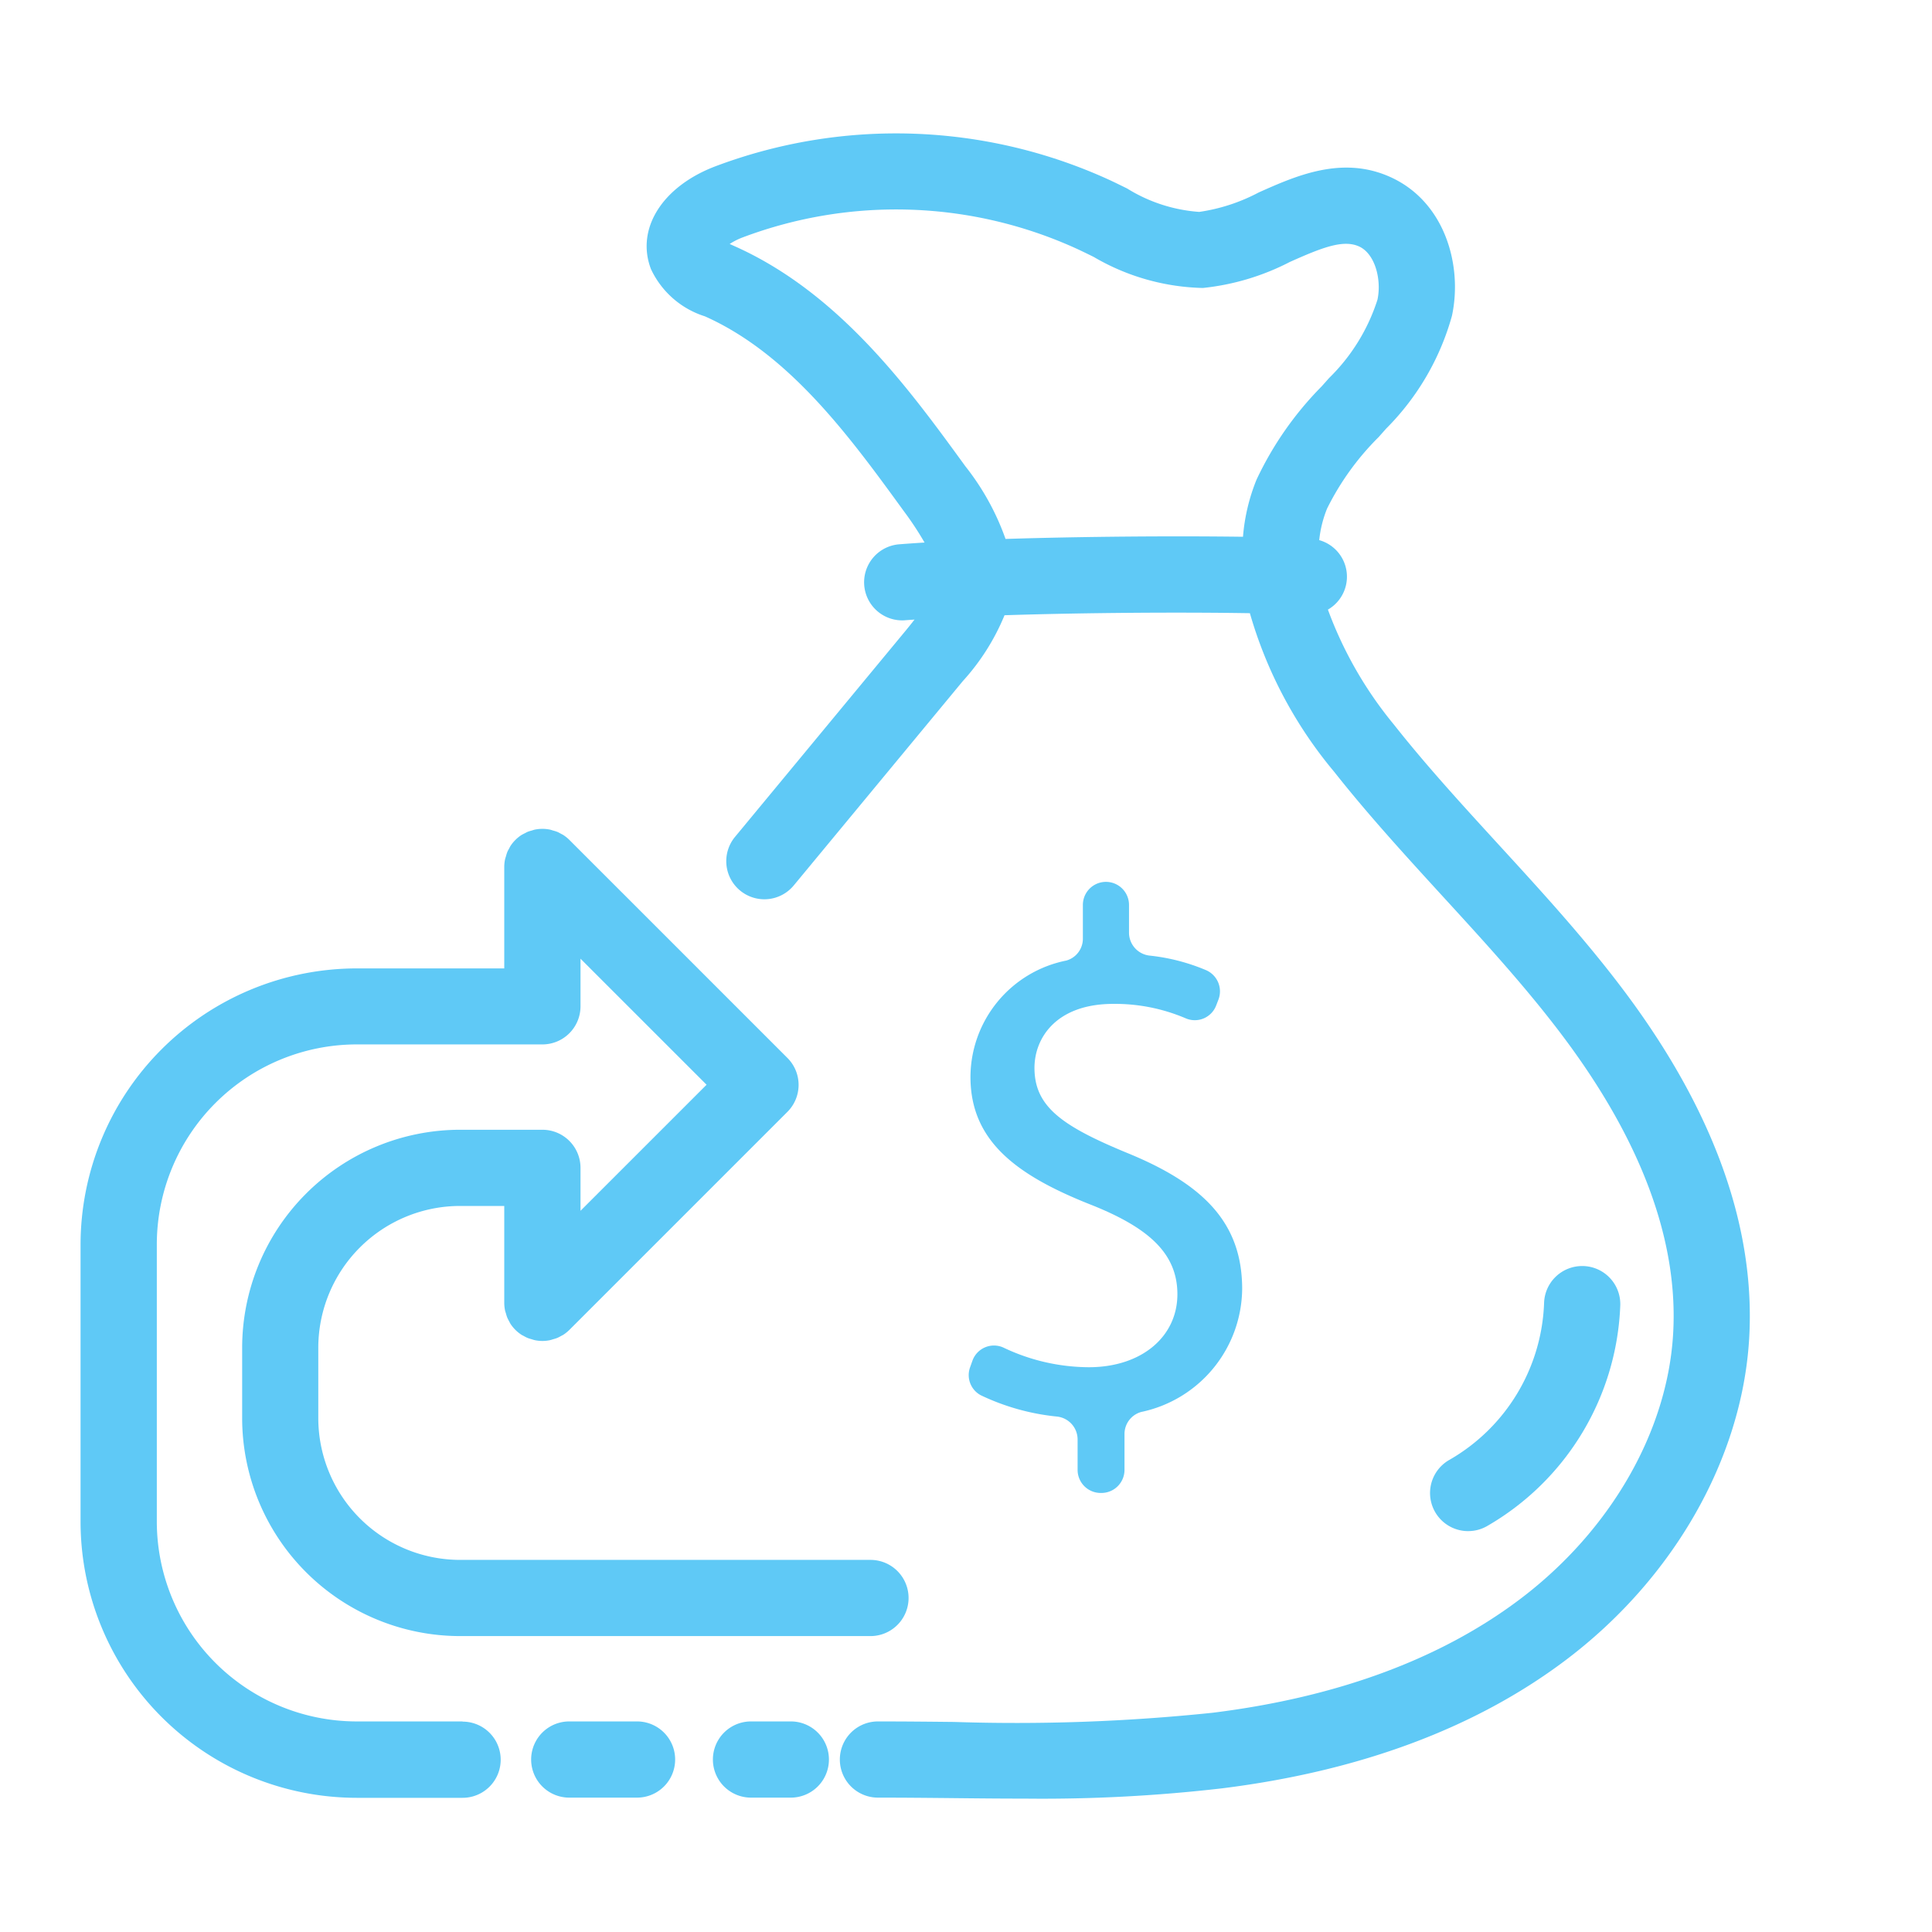
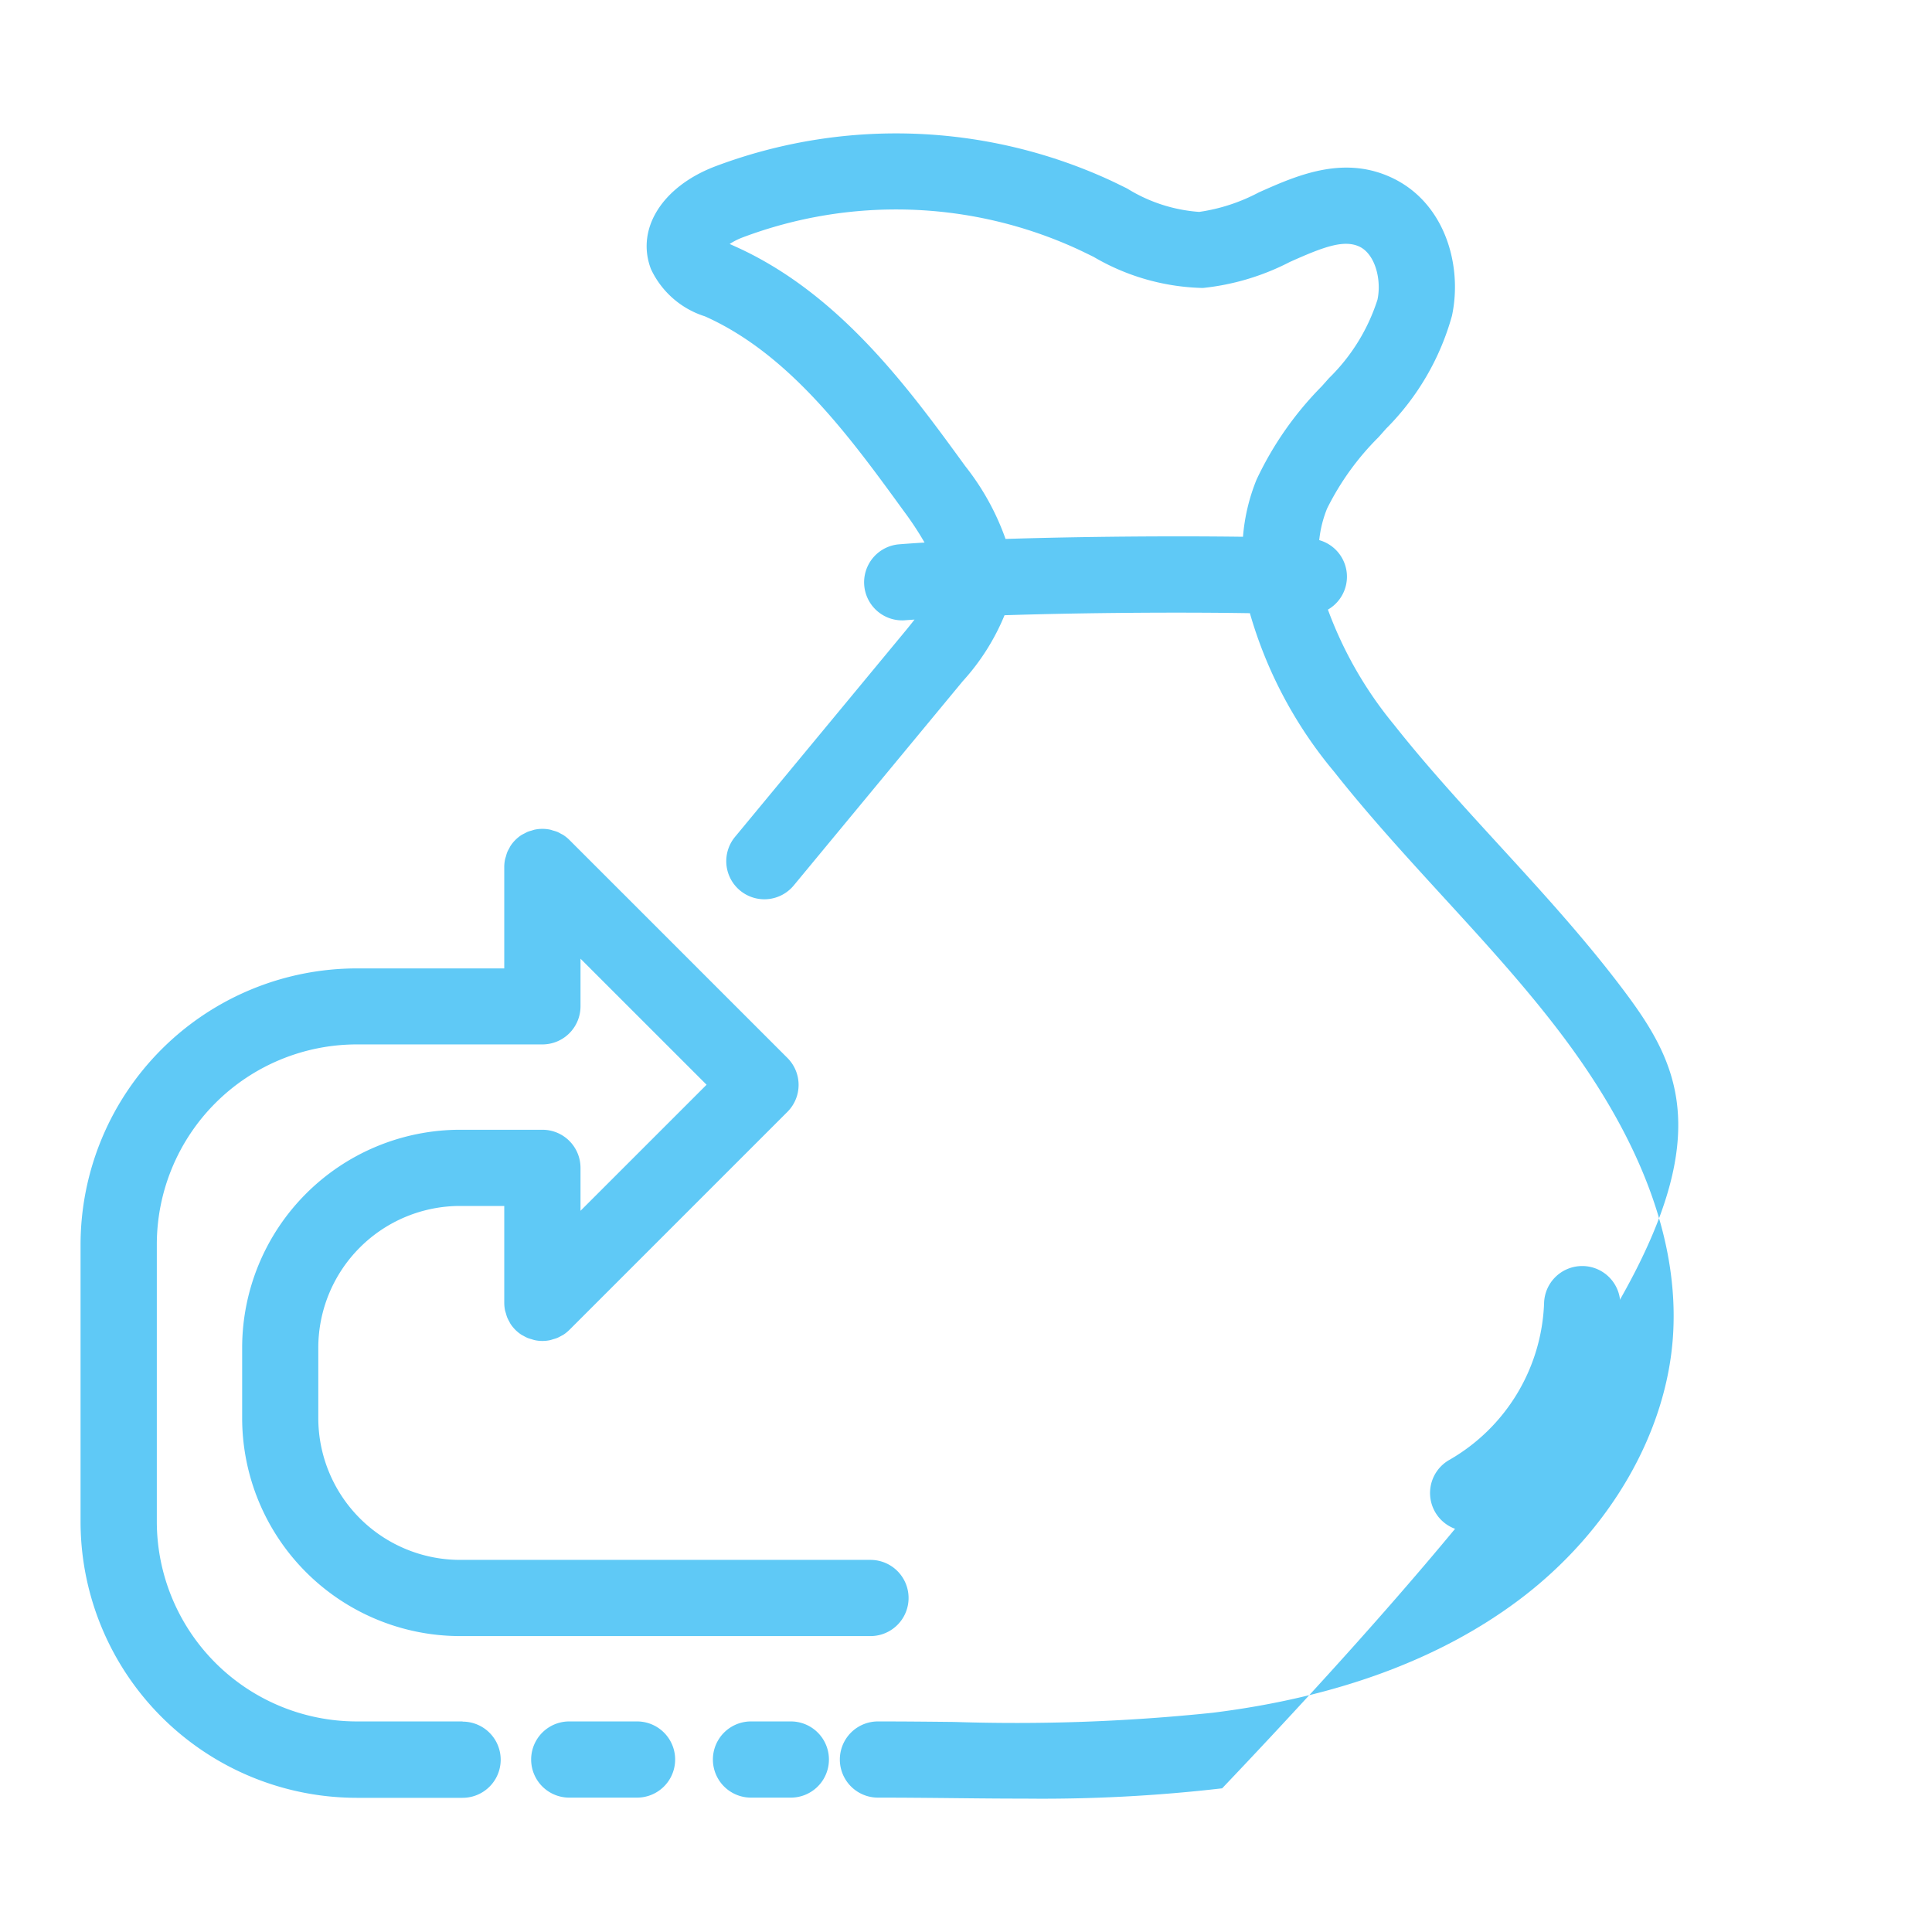
<svg xmlns="http://www.w3.org/2000/svg" width="101.421" height="101.421" viewBox="0 0 101.421 101.421">
  <g id="invest_icon_05" data-name="invest_icon 05" transform="translate(-1187.304 -468.943)">
-     <rect id="Прямоугольник_863" data-name="Прямоугольник 863" width="100" height="100" transform="translate(1188.015 469.654)" fill="#5fc9f6" stroke="#bc0202" stroke-miterlimit="10" stroke-width="1.421" opacity="0" />
    <g id="Сгруппировать_300" data-name="Сгруппировать 300">
-       <path id="Контур_839" data-name="Контур 839" d="M1272.555,520.953c-2.035-2.71-4.331-5.216-6.551-7.64-1.87-2.042-3.805-4.152-5.525-6.331a20.681,20.681,0,0,1-3.466-6.037,1.994,1.994,0,0,0-.456-3.648,6.111,6.111,0,0,1,.411-1.654,14.147,14.147,0,0,1,2.709-3.756l.392-.442a13.47,13.47,0,0,0,3.456-5.924c.566-2.641-.365-5.993-3.24-7.287-2.531-1.141-4.954-.058-6.9.81a9.611,9.611,0,0,1-3.128,1.023,8.275,8.275,0,0,1-3.782-1.228c-.3-.148-.6-.295-.9-.436a26.9,26.9,0,0,0-20.768-.71c-2.761,1.07-4.13,3.282-3.331,5.375a4.678,4.678,0,0,0,2.832,2.481c4.458,1.989,7.635,6.361,10.438,10.22a16.727,16.727,0,0,1,1.093,1.655c-.473.029-.928.06-1.34.093a2,2,0,0,0,.158,3.993c.054,0,.108,0,.162-.007.154-.012.33-.024.494-.035q-.261.335-.552.685l-8.872,10.722a2,2,0,0,0,3.082,2.551l8.872-10.723a11.791,11.791,0,0,0,2.194-3.463c4.154-.133,9.124-.168,12.88-.107a22.735,22.735,0,0,0,4.427,8.328c1.811,2.294,3.8,4.46,5.714,6.555,2.155,2.352,4.384,4.785,6.3,7.339,4.125,5.495,6.069,10.754,5.776,15.632-.31,5.161-3.333,10.373-8.088,13.943-4.16,3.122-9.569,5.115-16.078,5.924a99.3,99.3,0,0,1-13.576.483c-1.31-.014-2.638-.027-4-.027a2,2,0,0,0,0,4c1.347,0,2.663.013,3.959.026,1.274.014,2.529.026,3.779.026a81.986,81.986,0,0,0,10.331-.54c7.21-.9,13.261-3.147,17.985-6.693,5.683-4.265,9.3-10.584,9.68-16.9C1279.475,533.376,1277.265,527.228,1272.555,520.953Zm-32.465-23.718a13.282,13.282,0,0,0-2.111-3.818c-2.946-4.053-6.611-9.1-12.125-11.556l-.246-.11a3.443,3.443,0,0,1,.64-.329,22.834,22.834,0,0,1,17.626.6c.28.131.56.268.841.406a11.834,11.834,0,0,0,5.734,1.632,12.809,12.809,0,0,0,4.567-1.366c1.7-.759,2.793-1.187,3.627-.816.857.387,1.194,1.761.971,2.8a10.027,10.027,0,0,1-2.542,4.113l-.382.43a17.592,17.592,0,0,0-3.423,4.9,10.109,10.109,0,0,0-.712,3C1248.834,497.072,1244.122,497.108,1240.09,497.235Z" fill="#5fc9f6" />
+       <path id="Контур_839" data-name="Контур 839" d="M1272.555,520.953c-2.035-2.71-4.331-5.216-6.551-7.64-1.87-2.042-3.805-4.152-5.525-6.331a20.681,20.681,0,0,1-3.466-6.037,1.994,1.994,0,0,0-.456-3.648,6.111,6.111,0,0,1,.411-1.654,14.147,14.147,0,0,1,2.709-3.756l.392-.442a13.47,13.47,0,0,0,3.456-5.924c.566-2.641-.365-5.993-3.24-7.287-2.531-1.141-4.954-.058-6.9.81a9.611,9.611,0,0,1-3.128,1.023,8.275,8.275,0,0,1-3.782-1.228c-.3-.148-.6-.295-.9-.436a26.9,26.9,0,0,0-20.768-.71c-2.761,1.07-4.13,3.282-3.331,5.375a4.678,4.678,0,0,0,2.832,2.481c4.458,1.989,7.635,6.361,10.438,10.22a16.727,16.727,0,0,1,1.093,1.655c-.473.029-.928.06-1.34.093a2,2,0,0,0,.158,3.993c.054,0,.108,0,.162-.007.154-.012.33-.024.494-.035q-.261.335-.552.685l-8.872,10.722a2,2,0,0,0,3.082,2.551l8.872-10.723a11.791,11.791,0,0,0,2.194-3.463c4.154-.133,9.124-.168,12.88-.107a22.735,22.735,0,0,0,4.427,8.328c1.811,2.294,3.8,4.46,5.714,6.555,2.155,2.352,4.384,4.785,6.3,7.339,4.125,5.495,6.069,10.754,5.776,15.632-.31,5.161-3.333,10.373-8.088,13.943-4.16,3.122-9.569,5.115-16.078,5.924a99.3,99.3,0,0,1-13.576.483c-1.31-.014-2.638-.027-4-.027a2,2,0,0,0,0,4c1.347,0,2.663.013,3.959.026,1.274.014,2.529.026,3.779.026a81.986,81.986,0,0,0,10.331-.54C1279.475,533.376,1277.265,527.228,1272.555,520.953Zm-32.465-23.718a13.282,13.282,0,0,0-2.111-3.818c-2.946-4.053-6.611-9.1-12.125-11.556l-.246-.11a3.443,3.443,0,0,1,.64-.329,22.834,22.834,0,0,1,17.626.6c.28.131.56.268.841.406a11.834,11.834,0,0,0,5.734,1.632,12.809,12.809,0,0,0,4.567-1.366c1.7-.759,2.793-1.187,3.627-.816.857.387,1.194,1.761.971,2.8a10.027,10.027,0,0,1-2.542,4.113l-.382.43a17.592,17.592,0,0,0-3.423,4.9,10.109,10.109,0,0,0-.712,3C1248.834,497.072,1244.122,497.108,1240.09,497.235Z" fill="#5fc9f6" />
      <path id="Контур_840" data-name="Контур 840" d="M1264.379,549.319a1.983,1.983,0,0,0,.976-.256,13.974,13.974,0,0,0,7.006-11.607,2,2,0,0,0-1.946-2.052h-.054a2,2,0,0,0-2,1.948,9.9,9.9,0,0,1-4.965,8.224,2,2,0,0,0,.981,3.744Z" fill="#5fc9f6" />
      <path id="Контур_841" data-name="Контур 841" d="M1220.746,559.31h-3.559a2,2,0,0,0,0,4h3.559a2,2,0,0,0,0-4Z" fill="#5fc9f6" />
      <path id="Контур_842" data-name="Контур 842" d="M1228.819,559.31h-2.091a2,2,0,0,0,0,4h2.091a2,2,0,0,0,0-4Z" fill="#5fc9f6" />
      <path id="Контур_843" data-name="Контур 843" d="M1211.591,559.31h-5.565a10.5,10.5,0,0,1-10.49-10.49V534.27a10.506,10.506,0,0,1,10.49-10.5h9.752a2,2,0,0,0,2-2v-2.5l6.618,6.617-6.618,6.617V530.25a2,2,0,0,0-2-2h-4.322a11.452,11.452,0,0,0-11.44,11.44v3.7a11.452,11.452,0,0,0,11.44,11.44H1233a2,2,0,0,0,0-4h-21.547a7.449,7.449,0,0,1-7.44-7.44v-3.7a7.449,7.449,0,0,1,7.44-7.44h2.322v5.085a2,2,0,0,0,.04.392c.012.059.034.115.051.173a2.006,2.006,0,0,0,.062.2,2.107,2.107,0,0,0,.1.2c.028.05.049.1.081.149a1.99,1.99,0,0,0,.555.554c.047.032.1.054.148.081a1.828,1.828,0,0,0,.2.1,2,2,0,0,0,.2.062,1.743,1.743,0,0,0,.174.051,1.934,1.934,0,0,0,.783,0,1.725,1.725,0,0,0,.173-.051,2.013,2.013,0,0,0,.2-.062,1.828,1.828,0,0,0,.2-.1c.049-.027.1-.049.148-.081a2.044,2.044,0,0,0,.307-.25l11.444-11.444a2,2,0,0,0,0-2.828l-11.444-11.443a1.992,1.992,0,0,0-.307-.251c-.047-.032-.1-.054-.148-.081-.065-.035-.127-.074-.2-.1a2,2,0,0,0-.2-.062c-.058-.017-.113-.039-.173-.051a1.985,1.985,0,0,0-.783,0c-.06.012-.116.034-.174.051a1.98,1.98,0,0,0-.2.062c-.069.029-.131.068-.2.1-.049.027-.1.049-.148.081a1.981,1.981,0,0,0-.555.555c-.032.047-.053.1-.081.148-.035.065-.074.127-.1.2a2,2,0,0,0-.062.2c-.017.058-.039.114-.051.174a1.98,1.98,0,0,0-.04.391v5.325h-7.752a14.511,14.511,0,0,0-14.49,14.5v14.55a14.506,14.506,0,0,0,14.49,14.49h5.565a2,2,0,0,0,0-4Z" fill="#5fc9f6" />
-       <path id="Контур_844" data-name="Контур 844" d="M1244.46,540.716a10.5,10.5,0,0,1-4.469-1.026,1.2,1.2,0,0,0-1.641.691l-.119.333a1.2,1.2,0,0,0,.562,1.474,12.036,12.036,0,0,0,3.99,1.117,1.21,1.21,0,0,1,1.09,1.2v1.6a1.211,1.211,0,0,0,1.211,1.211h.04a1.211,1.211,0,0,0,1.211-1.211v-1.88a1.2,1.2,0,0,1,.877-1.16,6.667,6.667,0,0,0,5.3-6.456c0-3.477-2.033-5.51-6.058-7.151-3.4-1.406-4.845-2.423-4.845-4.455,0-1.563,1.133-3.361,4.142-3.361a9.464,9.464,0,0,1,3.8.759,1.2,1.2,0,0,0,1.6-.685l.116-.3a1.212,1.212,0,0,0-.653-1.545,10.41,10.41,0,0,0-2.965-.764,1.213,1.213,0,0,1-1.077-1.2v-1.459a1.211,1.211,0,1,0-2.422,0v1.763a1.19,1.19,0,0,1-.871,1.157,6.253,6.253,0,0,0-5.03,6.108c0,3.4,2.462,5.2,6.448,6.759,2.892,1.173,4.415,2.5,4.415,4.651C1249.109,539.113,1247.234,540.716,1244.46,540.716Z" fill="#5fc9f6" />
    </g>
  </g>
</svg>